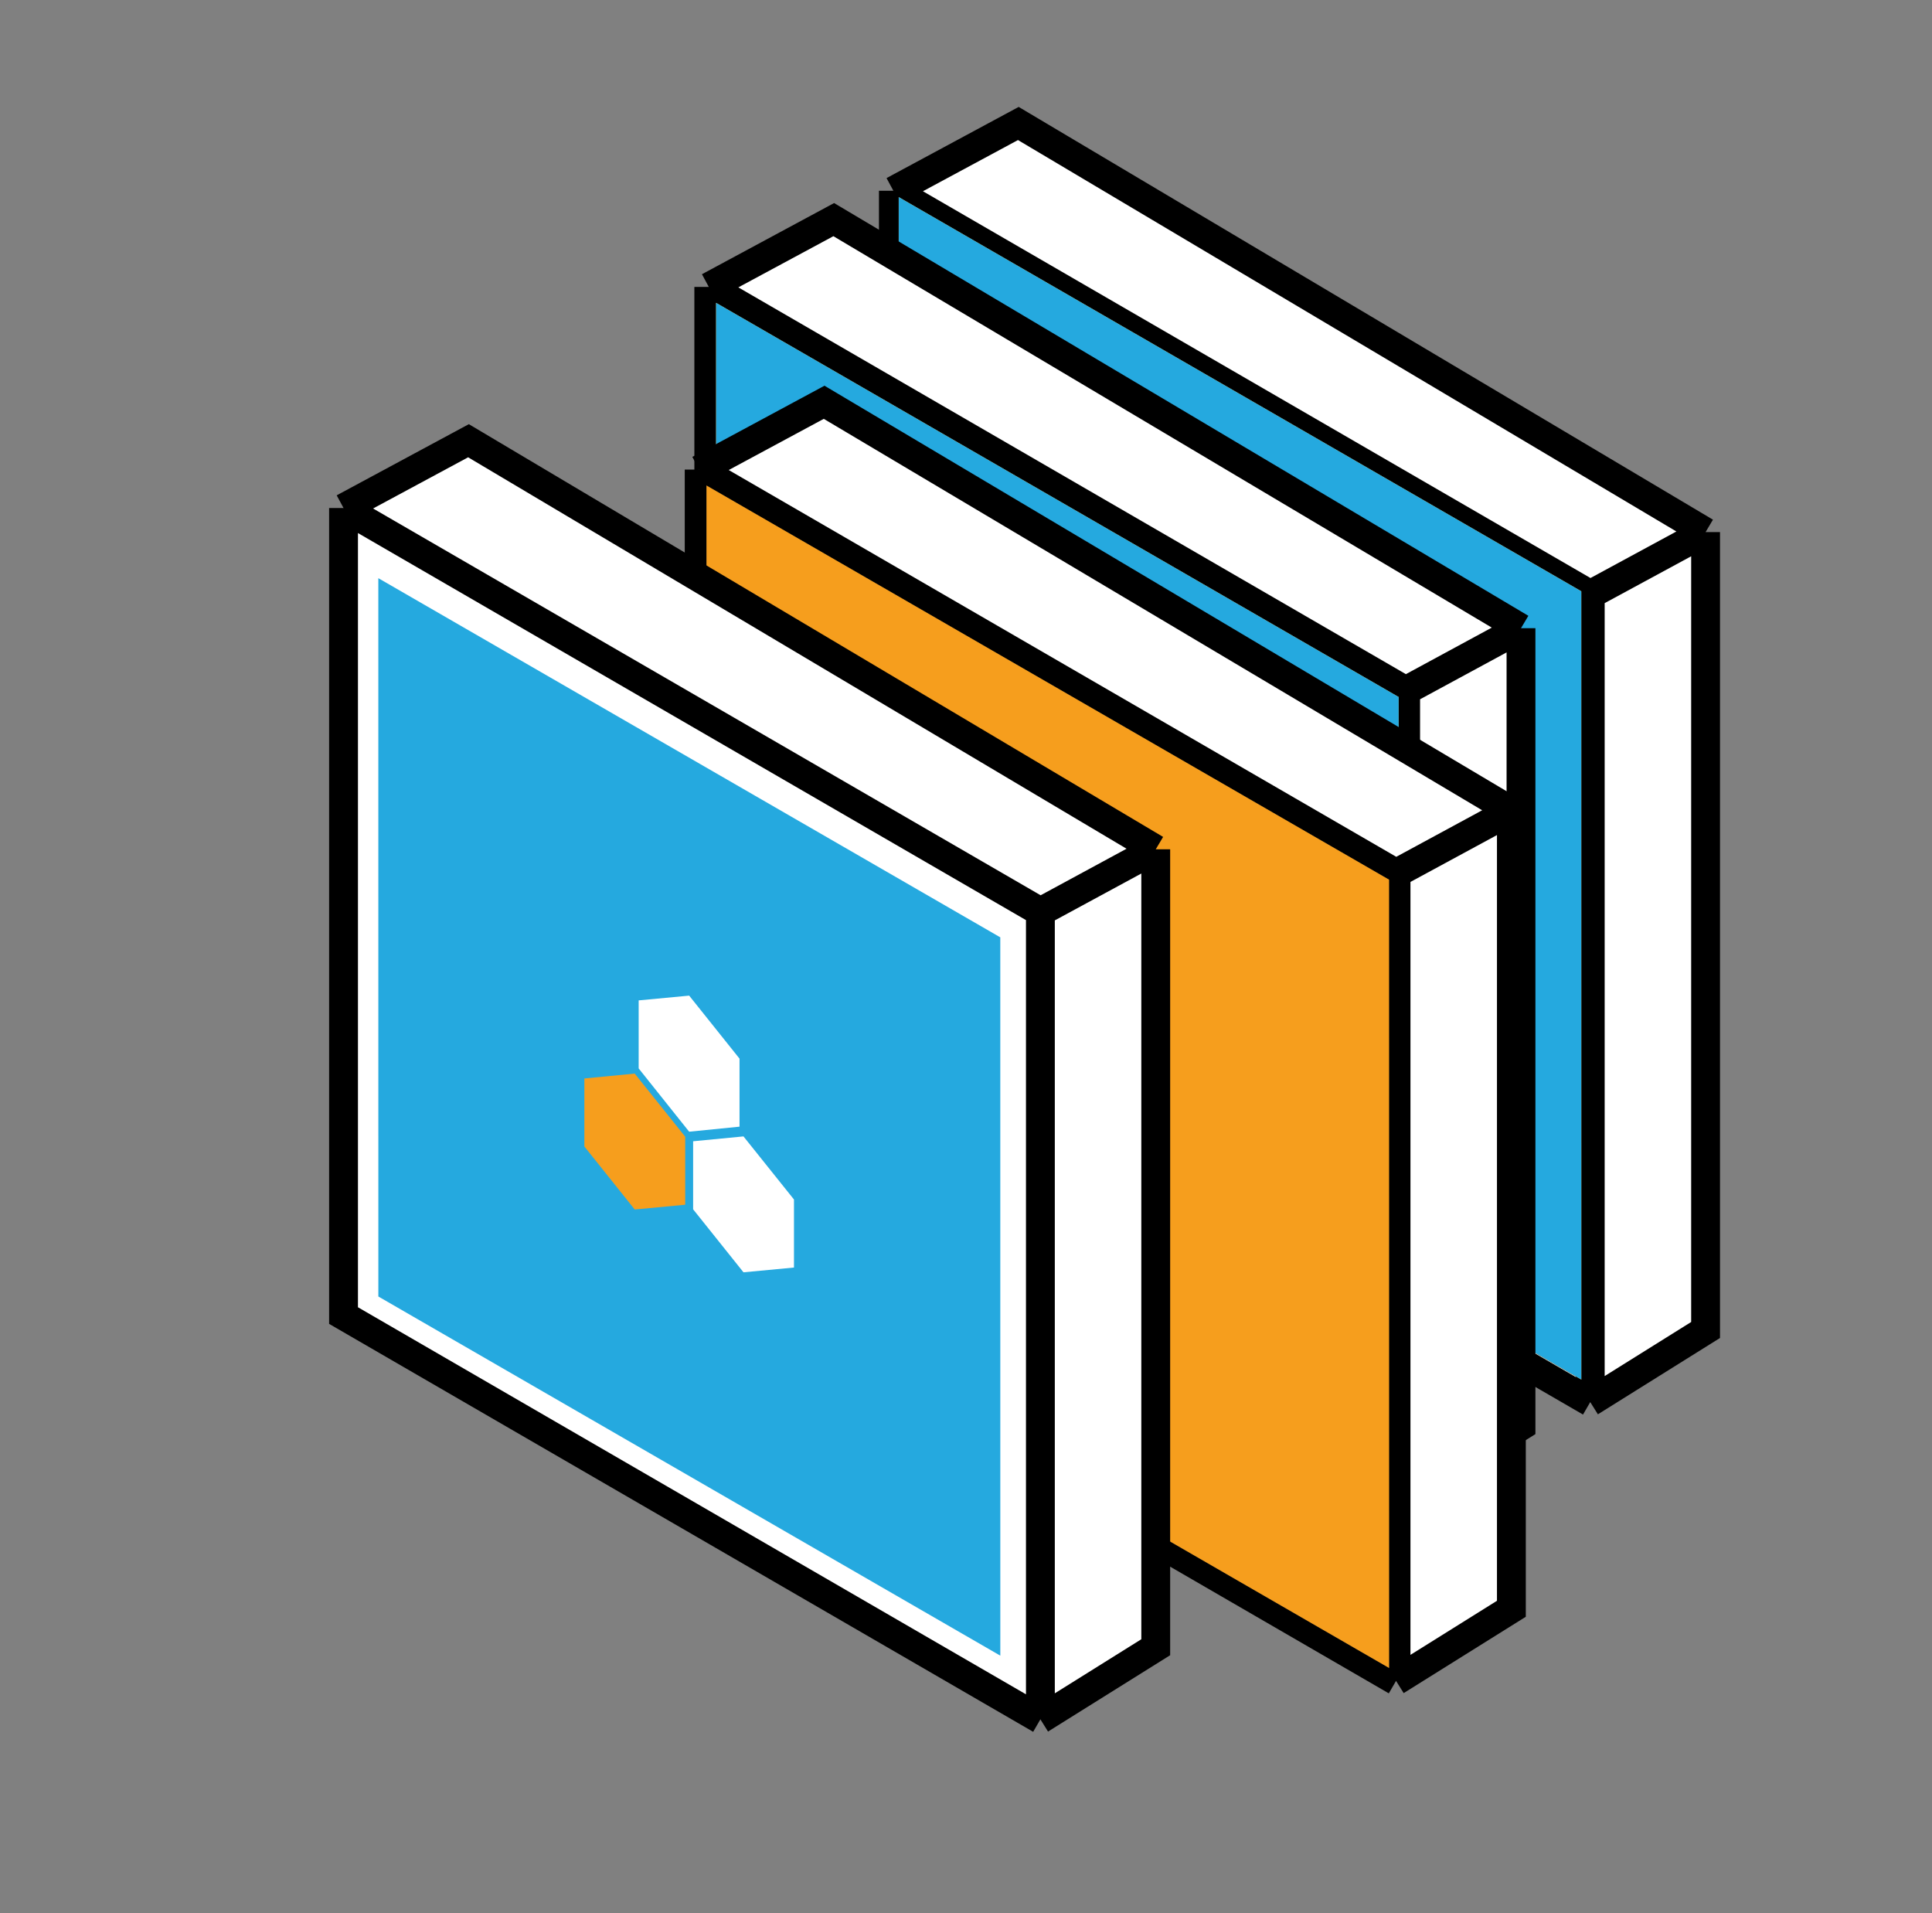
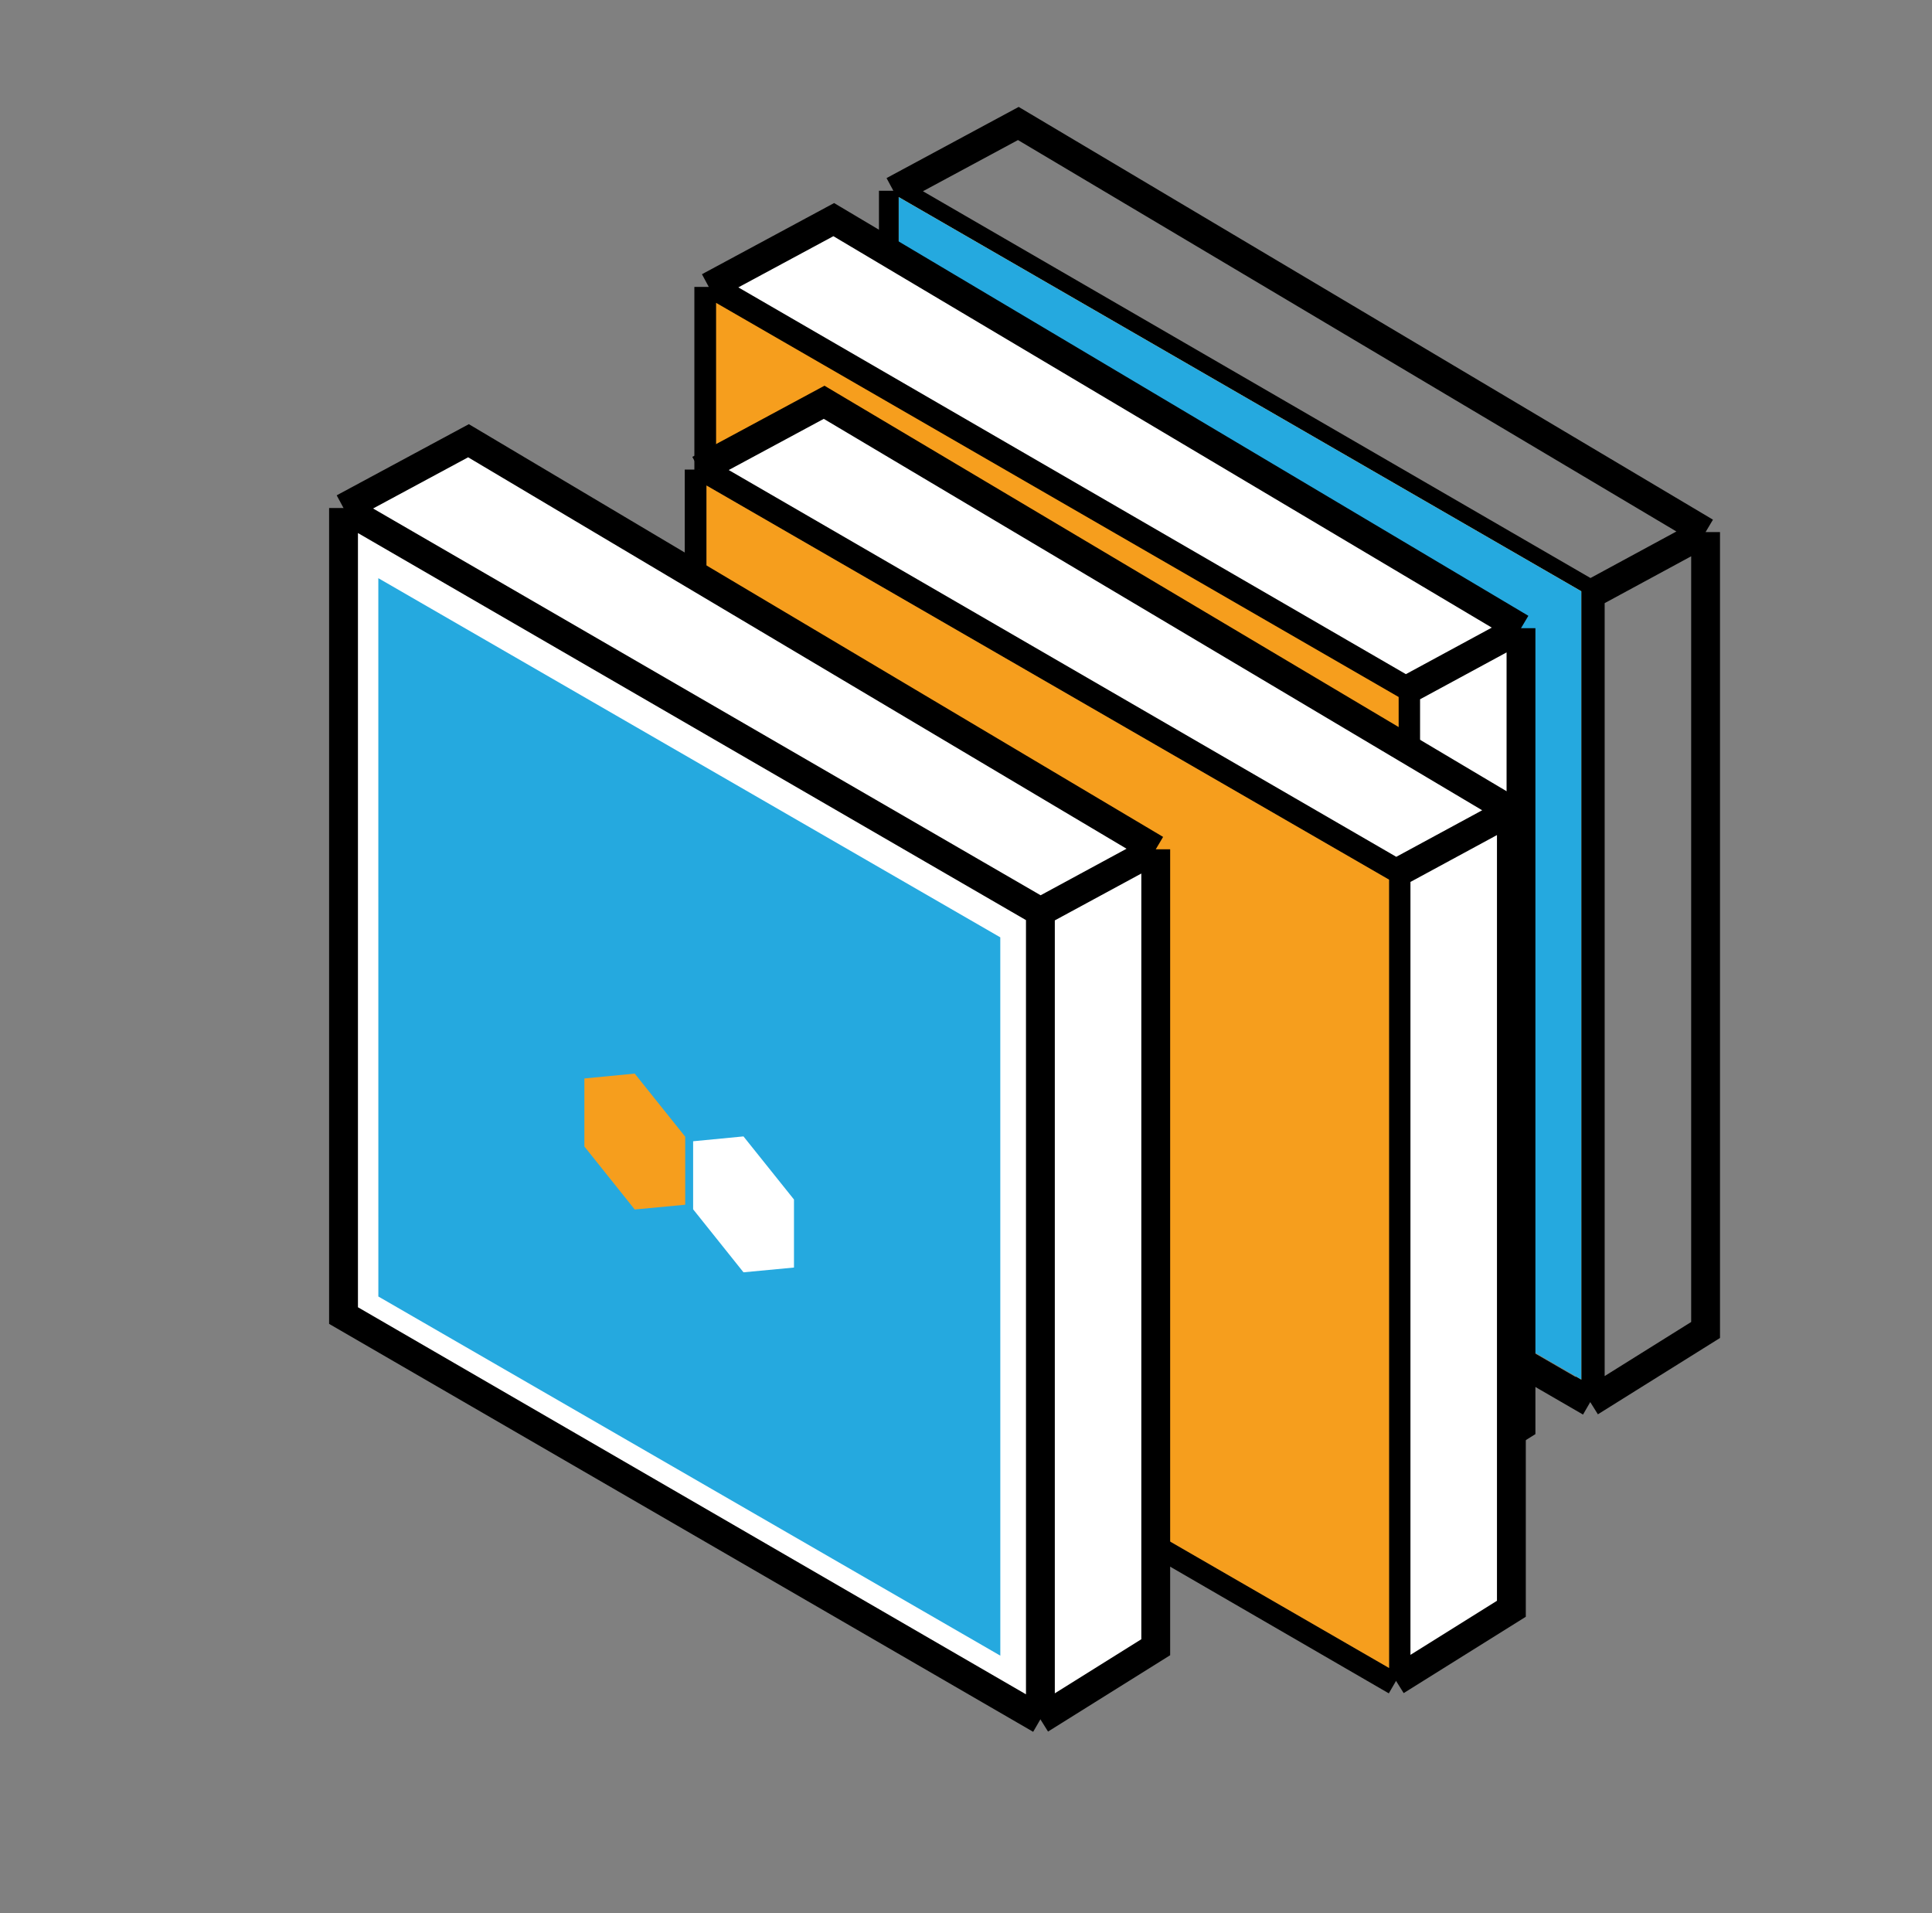
<svg xmlns="http://www.w3.org/2000/svg" width="201" height="199" viewBox="0 0 201 199" fill="none">
  <rect x="0" y="0" width="201" height="199" fill="#808080" stroke="none" />
-   <path d="M165.445 145.845L92.945 103.845V19.845L105.945 12.845L177.445 55.345V138.345L165.445 145.845Z" fill="white" />
  <path d="M92.945 19.845L165.445 61.845M92.945 19.845V103.845L165.445 145.845M92.945 19.845L105.945 12.845L177.445 55.345M165.445 61.845V145.845M165.445 61.845L177.445 55.345M165.445 145.845L177.445 138.345V55.345" stroke="black" stroke-width="3" />
  <rect width="82" height="82" transform="matrix(0.866 0.5 3.7683e-05 1 93.5 20.502)" fill="#2E2E2E" />
  <rect width="82" height="82" transform="matrix(0.866 0.5 3.7683e-05 1 93.5 20.502)" fill="#F69E1D" />
  <rect width="82" height="82" transform="matrix(0.866 0.5 3.7683e-05 1 93.5 20.502)" fill="#25A9DF" />
  <path d="M146.24 155.845L73.74 113.845V29.845L86.74 22.845L158.24 65.345V148.345L146.24 155.845Z" fill="white" />
  <path d="M73.74 29.845L146.24 71.845M73.74 29.845V113.845L146.24 155.845M73.74 29.845L86.74 22.845L158.24 65.345M146.24 71.845V155.845M146.24 71.845L158.24 65.345M146.24 155.845L158.24 148.345V65.345" stroke="black" stroke-width="3" />
-   <rect width="82" height="82" transform="matrix(0.866 0.5 3.7683e-05 1 74.5 31.502)" fill="#2E2E2E" />
  <rect width="82" height="82" transform="matrix(0.866 0.5 3.7683e-05 1 74.5 31.502)" fill="#F69E1D" />
-   <rect width="82" height="82" transform="matrix(0.866 0.5 3.7683e-05 1 74.5 31.502)" fill="#25A9DF" />
  <path d="M145.24 174.845L72.74 132.845V48.845L85.74 41.845L157.24 84.345V167.345L145.24 174.845Z" fill="white" />
  <path d="M72.74 48.845L145.24 90.845M72.74 48.845V132.845L145.24 174.845M72.74 48.845L85.74 41.845L157.24 84.345M145.24 90.845V174.845M145.24 90.845L157.24 84.345M145.24 174.845L157.24 167.345V84.345" stroke="black" stroke-width="3" />
  <rect width="82" height="82" transform="matrix(0.866 0.5 3.7683e-05 1 73.5 50.502)" fill="#2E2E2E" />
  <rect width="82" height="82" transform="matrix(0.866 0.5 3.7683e-05 1 73.5 50.502)" fill="#F69E1D" />
  <path d="M108.24 178.845L35.74 136.845V52.845L48.74 45.845L120.24 88.345V171.345L108.24 178.845Z" fill="white" />
  <path d="M35.74 52.845L108.24 94.845M35.74 52.845V136.845L108.24 178.845M35.74 52.845L48.74 45.845L120.24 88.345M108.24 94.845V178.845M108.24 94.845L120.24 88.345M108.24 178.845L120.24 171.345V88.345" stroke="black" stroke-width="3" />
  <rect width="74.72" height="74.72" transform="matrix(0.866 0.5 3.7683e-05 1 39.36 60.142)" fill="#25A9DF" />
  <g clip-path="url(#clip0)">
-     <path d="M66.445 104.06L71.699 103.565L76.937 110.118L76.937 117.196L71.699 117.719L66.445 111.137L66.445 104.06Z" fill="white" />
    <path d="M72.111 118.714L77.349 118.209L82.603 124.772L82.603 131.85L77.35 132.345L72.111 125.791L72.111 118.714Z" fill="white" />
    <path d="M60.796 112.181L66.034 111.676L71.288 118.239L71.288 125.316L66.035 125.812L60.796 119.258L60.796 112.181Z" fill="#F69E1D" />
  </g>
  <defs>
    <clipPath id="clip0">
      <rect width="25.218" height="25.685" fill="white" transform="matrix(0.866 0.5 3.7683e-05 1 60.795 97.269)" />
    </clipPath>
  </defs>
</svg>